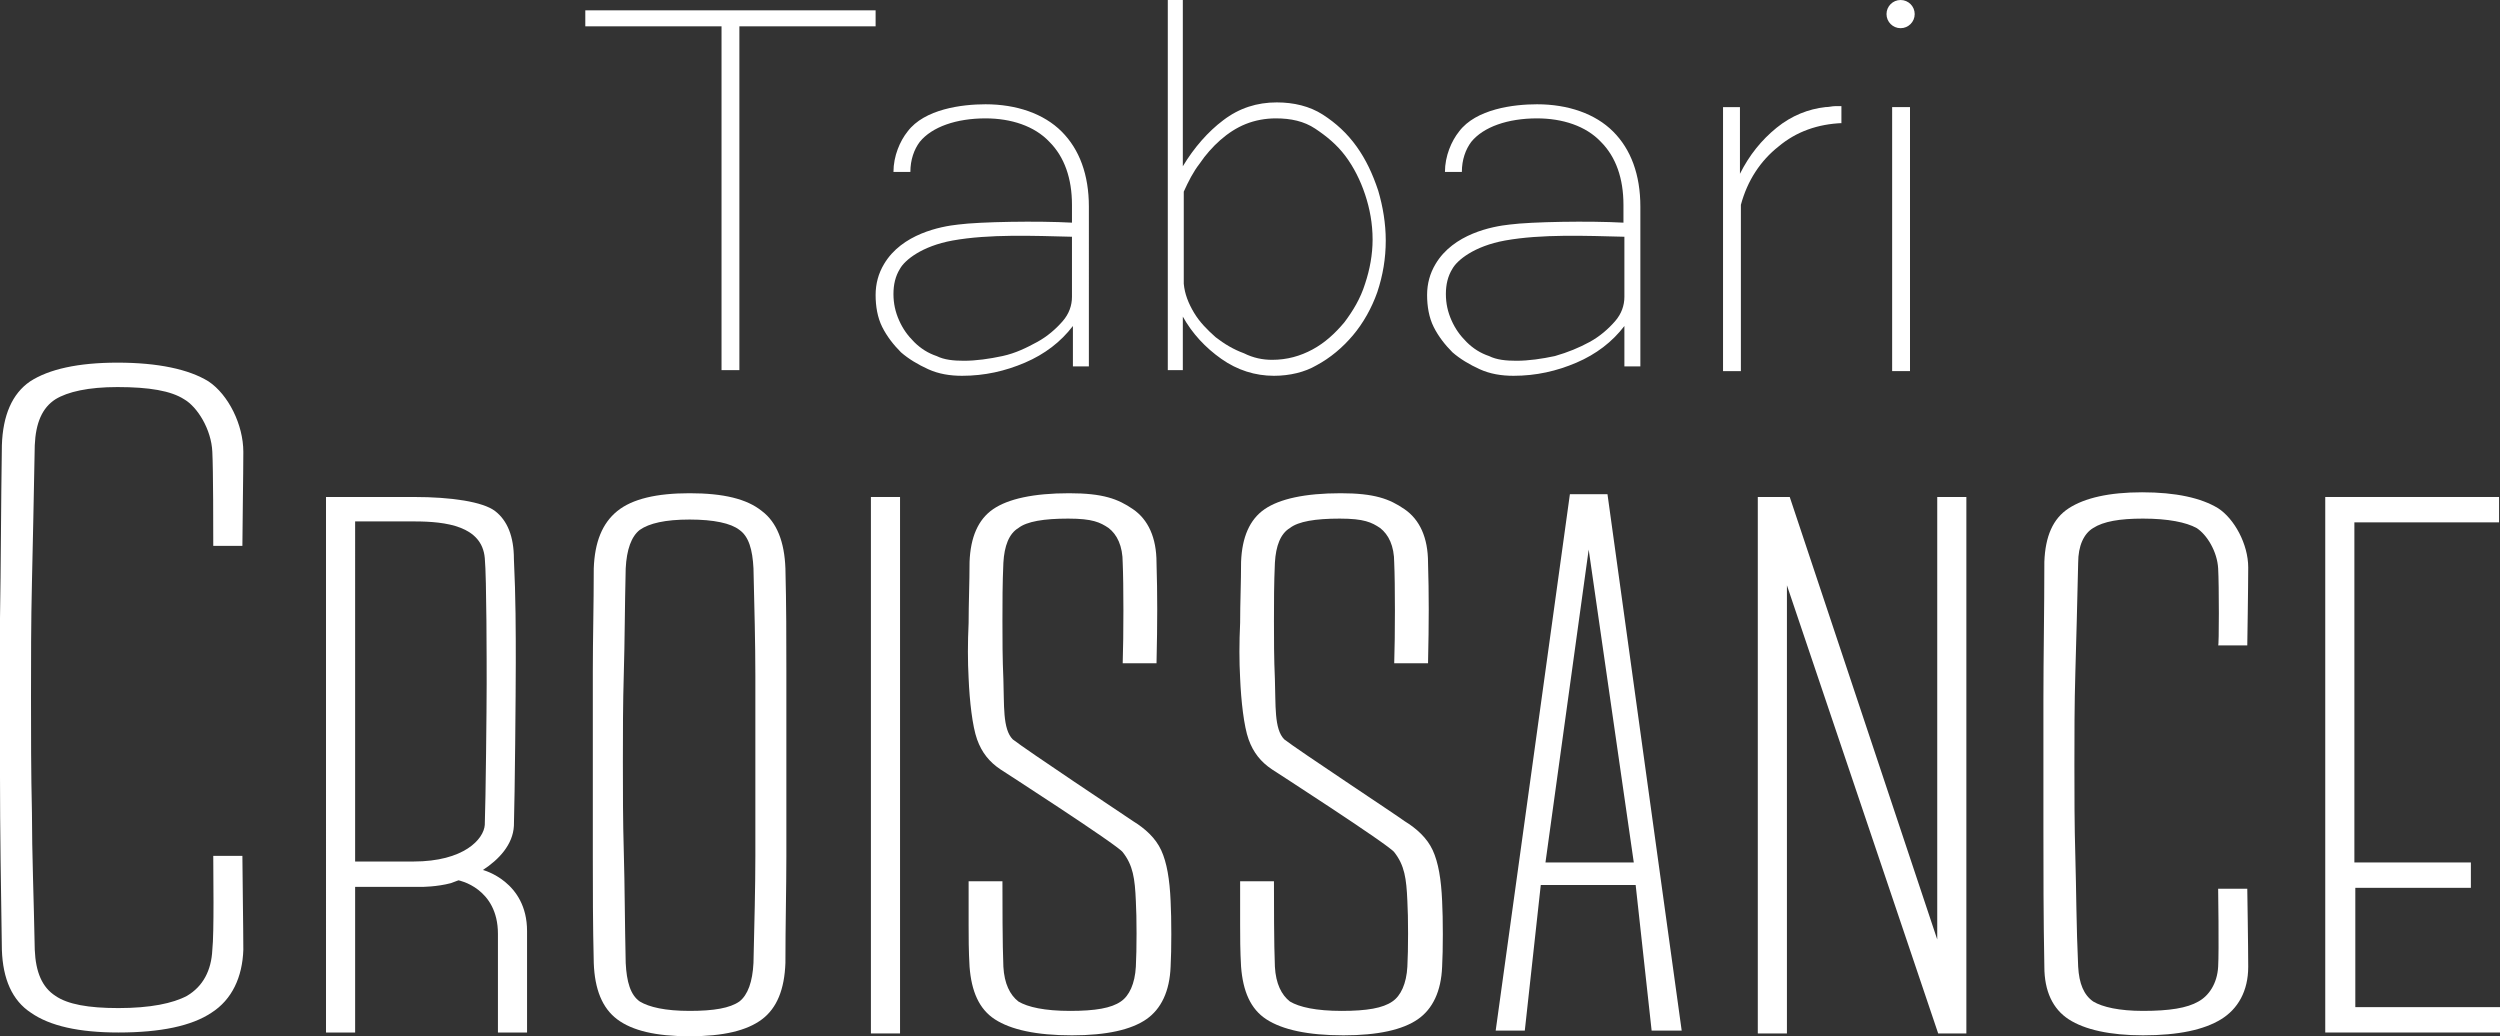
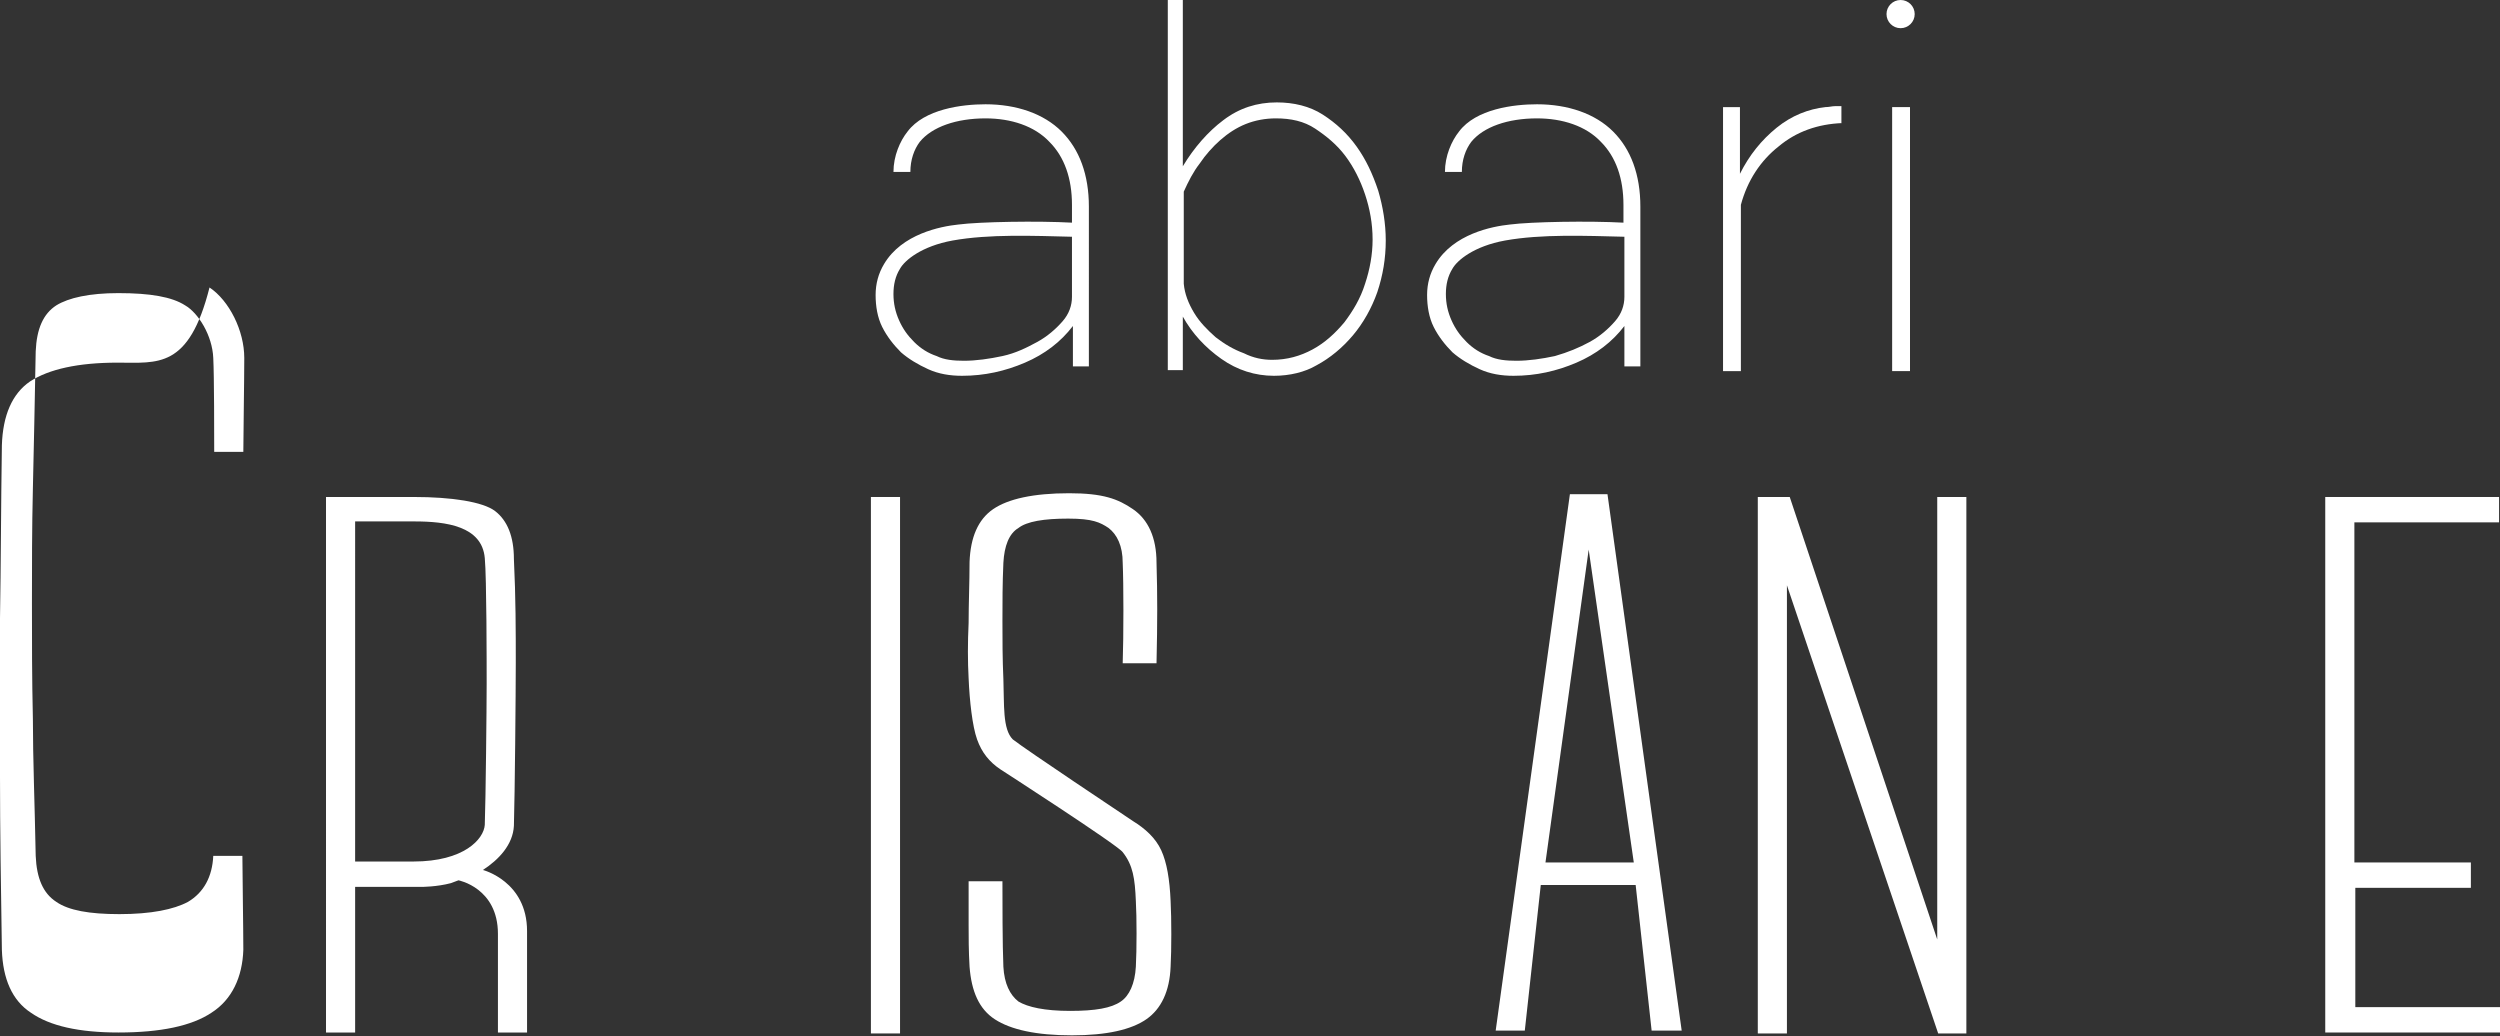
<svg xmlns="http://www.w3.org/2000/svg" version="1.1" id="Calque_1" x="0px" y="0px" viewBox="0 0 266.1 110.3" style="enable-background:new 0 0 266.1 110.3;" xml:space="preserve">
  <rect x="0" y="0" width="266.1" height="110.3" fill="#333333" stroke="none" />
  <style type="text/css"> .st0{fill:#FFFFFF;} </style>
  <g>
    <g>
      <g>
-         <path class="st0" d="M93.1,2.8H78.7v36.6h-1.9V2.8H62.3V1.1h30.9V2.8z" />
-       </g>
+         </g>
      <path class="st0" d="M114.2,39v-4.3c-1.3,1.7-3,3-5.1,3.9s-4.3,1.4-6.7,1.4c-1.3,0-2.5-0.2-3.6-0.7c-1.1-0.5-2.1-1.1-2.9-1.8 c-0.8-0.8-1.5-1.7-2-2.7c-0.5-1-0.7-2.2-0.7-3.4c0-1.2,0.3-2.3,0.9-3.3c1.9-3.2,6-4,7.9-4.2c2.3-0.3,8.5-0.4,12.1-0.2v-1.9 c0-2.8-0.8-5.1-2.4-6.7c-1.6-1.7-4.1-2.5-6.8-2.5c-3.1,0-5.7,0.9-7,2.5c-0.6,0.8-1,1.9-1,3.2l-1.8,0c0-1.7,0.7-3.3,1.5-4.3 c1.8-2.4,5.8-2.9,8.3-2.9c3.3,0,6.2,1,8.1,2.9c1.9,1.9,2.9,4.6,2.9,8V39L114.2,39z M102.6,38.4c1.3,0,2.7-0.2,4.1-0.5 s2.6-0.9,3.7-1.5c1.1-0.6,2-1.4,2.7-2.2c0.7-0.8,1-1.7,1-2.6v-6.4c-4.1-0.1-8.8-0.3-12.7,0.4c-3.3,0.6-5.1,2.1-5.6,3 c-0.5,0.8-0.7,1.7-0.7,2.7c0,1,0.2,1.9,0.6,2.8c0.4,0.9,0.9,1.6,1.6,2.3s1.5,1.2,2.4,1.5C100.5,38.3,101.5,38.4,102.6,38.4z" />
      <path class="st0" d="M172.9,39v-4.3c-1.3,1.7-3,3-5.1,3.9c-2.1,0.9-4.3,1.4-6.7,1.4c-1.3,0-2.5-0.2-3.6-0.7 c-1.1-0.5-2.1-1.1-2.9-1.8c-0.8-0.8-1.5-1.7-2-2.7c-0.5-1-0.7-2.2-0.7-3.4c0-1.2,0.3-2.3,0.9-3.3c1.9-3.2,6-4,7.9-4.2 c2.3-0.3,8.5-0.4,12.1-0.2v-1.9c0-2.8-0.8-5.1-2.4-6.7c-1.6-1.7-4.1-2.5-6.8-2.5c-3.1,0-5.7,0.9-7,2.5c-0.6,0.8-1,1.9-1,3.2 l-1.8,0c0-1.7,0.7-3.3,1.5-4.3c1.8-2.4,5.8-2.9,8.3-2.9c3.3,0,6.2,1,8.1,2.9c1.9,1.9,2.9,4.6,2.9,8V39L172.9,39z M161.4,38.4 c1.3,0,2.7-0.2,4.1-0.5c1.4-0.4,2.6-0.9,3.7-1.5c1.1-0.6,2-1.4,2.7-2.2c0.7-0.8,1-1.7,1-2.6v-6.4c-4.1-0.1-8.8-0.3-12.7,0.4 c-3.3,0.6-5.1,2.1-5.6,3c-0.5,0.8-0.7,1.7-0.7,2.7c0,1,0.2,1.9,0.6,2.8c0.4,0.9,0.9,1.6,1.6,2.3s1.5,1.2,2.4,1.5 C159.3,38.3,160.3,38.4,161.4,38.4z" />
      <path class="st0" d="M135.6,40c-2,0-3.9-0.6-5.6-1.8c-1.7-1.2-3.1-2.7-4.1-4.5v5.7h-1.6V0h1.6v17.7c1.2-2,2.7-3.7,4.3-4.9 c1.7-1.3,3.6-1.9,5.7-1.9c1.8,0,3.5,0.4,4.9,1.3c1.4,0.9,2.6,2,3.6,3.4c1,1.4,1.7,2.9,2.3,4.7c0.5,1.7,0.8,3.5,0.8,5.3 c0,1.9-0.3,3.7-0.9,5.5c-0.6,1.7-1.5,3.3-2.6,4.6c-1.1,1.3-2.4,2.4-3.9,3.2C138.9,39.6,137.3,40,135.6,40z M135.4,38.3 c1.6,0,3-0.4,4.3-1.1c1.3-0.7,2.4-1.7,3.4-2.9c0.9-1.2,1.7-2.5,2.2-4.1c0.5-1.5,0.8-3.1,0.8-4.7c0-1.7-0.3-3.3-0.8-4.8 c-0.5-1.5-1.2-2.9-2.1-4.1c-0.9-1.2-2-2.1-3.2-2.9s-2.6-1.1-4.2-1.1c-1.1,0-2.2,0.2-3.2,0.6c-1,0.4-1.9,1-2.7,1.7 c-0.8,0.7-1.6,1.6-2.2,2.5c-0.7,0.9-1.2,1.9-1.7,3v9.8c0.1,1.1,0.5,2.1,1.1,3.1c0.6,1,1.4,1.8,2.3,2.6c0.9,0.7,1.9,1.3,3,1.7 C133.4,38.1,134.4,38.3,135.4,38.3z" />
      <path class="st0" d="M196.1,13.1c-2.6,0.1-4.9,0.9-6.8,2.5c-1.9,1.5-3.3,3.6-4,6.2v17.7h-1.9V11.4h1.8v7.1c1-2,2.3-3.6,3.9-4.9 c1.6-1.3,3.4-2,5.2-2.2c0.4,0,0.7-0.1,1-0.1s0.6,0,0.7,0V13.1z" />
      <path class="st0" d="M201.4,39.5V11.4h1.9v28.1H201.4z" />
      <circle class="st0" cx="202.3" cy="1.5" r="1.5" />
    </g>
    <g>
      <g>
        <path class="st0" d="M247.5,109.9V52.9h18.5v2.7h-15.4v36.2H263v2.7h-12.3v12.7h15.4v2.7H247.5z" />
      </g>
      <path class="st0" d="M56.1,109.9h-3.1l0-10.5c0-4.9-4.2-5.7-4.2-5.7c-0.3,0.1-0.5,0.2-0.8,0.3c-1.5,0.4-3.1,0.4-3.1,0.4h-7.1v15.5 h-3.1V52.9h9.4c3.9,0,7.3,0.5,8.6,1.5c1.3,1,2,2.7,2,5.1c0.2,4.1,0.2,7.8,0.2,11s-0.1,14.1-0.2,17.4c-0.1,2-1.6,3.6-3.3,4.7 c0,0,4.7,1.2,4.7,6.5V109.9z M37.8,91.7H44c5.4,0,7.5-2.4,7.6-3.9c0.1-2.7,0.2-12.6,0.2-15c0-2.1,0-11.3-0.2-13.4 c-0.3-3.4-4.1-3.9-7.5-3.9h-6.3V91.7z" />
-       <path class="st0" d="M73.4,110.3c-3.6,0-6.1-0.6-7.7-1.8c-1.6-1.2-2.4-3.2-2.5-6c-0.1-4.1-0.1-7.9-0.1-11.3c0-3.4,0-6.8,0-10 s0-6.5,0-9.8c0-3.4,0.1-7,0.1-10.9c0.1-2.8,0.9-4.8,2.5-6.1s4.2-1.9,7.7-1.9c3.6,0,6.1,0.6,7.7,1.9c1.6,1.2,2.4,3.3,2.5,6.1 c0.1,3.9,0.1,7.5,0.1,10.9c0,3.4,0,6.6,0,9.8s0,6.5,0,10c0,3.4-0.1,7.2-0.1,11.3c-0.1,2.8-0.9,4.8-2.5,6 C79.5,109.7,77,110.3,73.4,110.3z M73.4,107.6c2.6,0,4.3-0.3,5.3-1c0.9-0.7,1.4-2.1,1.5-4.1c0.1-4.3,0.2-8.1,0.2-11.4 c0-3.3,0-6.5,0-9.6c0-3,0-6.2,0-9.6c0-3.4-0.1-7.2-0.2-11.4c-0.1-2-0.5-3.4-1.5-4.1c-0.9-0.7-2.7-1.1-5.3-1.1 c-2.6,0-4.3,0.4-5.3,1.1c-0.9,0.7-1.4,2.1-1.5,4.1c-0.1,4.1-0.1,7.8-0.2,11.1c-0.1,3.3-0.1,6.5-0.1,9.5s0,6.3,0.1,9.7 c0.1,3.4,0.1,7.3,0.2,11.7c0.1,2,0.5,3.4,1.5,4.1C69.1,107.2,70.8,107.6,73.4,107.6z" />
      <path class="st0" d="M92.7,109.9V52.9h3.1v57.1H92.7z" />
      <path class="st0" d="M120.6,87.4c1.3,0.8,2.4,1.8,3,3.1c0.6,1.3,0.9,3.1,1,5.4c0.1,1.9,0.1,5.2,0,7c-0.1,2.6-1,4.5-2.6,5.6 c-1.6,1.1-4.2,1.7-7.9,1.7c-3.8,0-6.5-0.6-8.2-1.7c-1.7-1.1-2.5-3-2.7-5.6c-0.1-1.7-0.1-3.2-0.1-4.5c0-1.3,0-3.2,0-4.6l3.6,0 c0,2.1,0,6.8,0.1,9.1c0.1,1.8,0.7,3,1.6,3.7c1,0.6,2.8,1,5.5,1c2.7,0,4.4-0.3,5.4-1c0.9-0.6,1.5-1.9,1.6-3.7c0.1-1.8,0.1-5.3,0-7 c-0.1-2.4-0.3-3.8-1.4-5.2c-0.6-0.8-13-8.8-13-8.8c-1.2-0.8-2-1.8-2.5-3.2c-0.5-1.4-0.8-4.1-0.9-6.5c-0.1-1.8-0.1-3.8,0-5.9 c0-2.1,0.1-4.3,0.1-6.5c0.1-2.6,0.9-4.5,2.5-5.6c1.6-1.1,4.3-1.7,8.1-1.7c3.6,0,5.2,0.6,6.8,1.7c1.6,1.1,2.5,3,2.5,5.7 c0.1,3.4,0.1,6.2,0,10.7h-3.6c0.1-2.9,0.1-8.5,0-10.7c0-1.8-0.6-3-1.5-3.7c-0.9-0.6-1.7-1-4.3-1c-2.6,0-4.4,0.3-5.3,1 c-1,0.6-1.5,1.9-1.6,3.7c-0.1,2.2-0.1,4.2-0.1,6.2c0,1.9,0,4,0.1,6.2c0.1,2.7-0.1,5.3,1,6.4C109.2,79.8,119.7,86.8,120.6,87.4z" />
-       <path class="st0" d="M149.5,87.4c1.3,0.8,2.4,1.8,3,3.1c0.6,1.3,0.9,3.1,1,5.4c0.1,1.9,0.1,5.2,0,7c-0.1,2.6-1,4.5-2.6,5.6 c-1.6,1.1-4.2,1.7-7.9,1.7c-3.8,0-6.5-0.6-8.2-1.7c-1.7-1.1-2.5-3-2.7-5.6c-0.1-1.7-0.1-3.2-0.1-4.5c0-1.3,0-3.2,0-4.6l3.6,0 c0,2.1,0,6.8,0.1,9.1c0.1,1.8,0.7,3,1.6,3.7c1,0.6,2.8,1,5.5,1c2.7,0,4.4-0.3,5.4-1c0.9-0.6,1.5-1.9,1.6-3.7c0.1-1.8,0.1-5.3,0-7 c-0.1-2.4-0.3-3.8-1.4-5.2c-0.6-0.8-13-8.8-13-8.8c-1.2-0.8-2-1.8-2.5-3.2c-0.5-1.4-0.8-4.1-0.9-6.5c-0.1-1.8-0.1-3.8,0-5.9 c0-2.1,0.1-4.3,0.1-6.5c0.1-2.6,0.9-4.5,2.5-5.6c1.6-1.1,4.3-1.7,8.1-1.7c3.6,0,5.2,0.6,6.8,1.7c1.6,1.1,2.5,3,2.5,5.7 c0.1,3.4,0.1,6.2,0,10.7h-3.6c0.1-2.9,0.1-8.5,0-10.7c0-1.8-0.6-3-1.5-3.7c-0.9-0.6-1.7-1-4.3-1c-2.6,0-4.4,0.3-5.3,1 c-1,0.6-1.5,1.9-1.6,3.7c-0.1,2.2-0.1,4.2-0.1,6.2c0,1.9,0,4,0.1,6.2c0.1,2.7-0.1,5.3,1,6.4C138.1,79.8,148.7,86.8,149.5,87.4z" />
      <path class="st0" d="M159.2,109.7l7.9-57.1h4l7.9,57.1h-3.2l-1.7-15.5h-10.1l-1.7,15.5H159.2z M164.5,91.8h9.4l-4.8-33.3 L164.5,91.8z" />
      <path class="st0" d="M187.1,109.9V52.9h3.4l15.7,47.1V52.9h3.1v57.1h-3l-16.1-47.7v47.7H187.1z" />
      <g>
-         <path class="st0" d="M12.5,38.6c-4.2,0-7.3,0.7-9.3,2c-1.9,1.3-2.9,3.6-3,6.8C0.1,54,0.1,60.1,0,65.8c0,5.6,0,11.3,0,16.9 c0,5.6,0.1,11.8,0.2,18.4c0.1,3.1,1.1,5.4,3.1,6.7c2,1.4,5.1,2.1,9.3,2.1c4.5,0,7.8-0.7,9.9-2.1c2.2-1.4,3.3-3.8,3.4-6.7 c0-2.3-0.1-8.4-0.1-10h-3.1c0,1.7,0.1,8.2-0.1,10c-0.1,2.2-1,3.9-2.7,4.9c-1.5,0.8-3.9,1.3-7.3,1.3c-3.2,0-5.4-0.4-6.7-1.3 c-1.4-0.9-2.1-2.5-2.2-4.9c-0.1-5.4-0.3-10.3-0.3-14.6c-0.1-4.3-0.1-8.4-0.1-12.3c0-3.9,0-8,0.1-12.2c0.1-4.3,0.2-9.2,0.3-14.6 c0.1-2.4,0.8-4,2.2-4.9c1.3-0.8,3.5-1.3,6.6-1.3c3.4,0,5.7,0.4,7.1,1.3c1.4,0.8,2.9,3.2,3,5.6v0c0.1,1.9,0.1,8.4,0.1,10h3.1 c0-1.6,0.1-7.7,0.1-10c0-2.9-1.6-6.1-3.7-7.5C20.1,39.3,16.8,38.6,12.5,38.6z" />
+         <path class="st0" d="M12.5,38.6c-4.2,0-7.3,0.7-9.3,2c-1.9,1.3-2.9,3.6-3,6.8C0.1,54,0.1,60.1,0,65.8c0,5.6,0,11.3,0,16.9 c0,5.6,0.1,11.8,0.2,18.4c0.1,3.1,1.1,5.4,3.1,6.7c2,1.4,5.1,2.1,9.3,2.1c4.5,0,7.8-0.7,9.9-2.1c2.2-1.4,3.3-3.8,3.4-6.7 c0-2.3-0.1-8.4-0.1-10h-3.1c-0.1,2.2-1,3.9-2.7,4.9c-1.5,0.8-3.9,1.3-7.3,1.3c-3.2,0-5.4-0.4-6.7-1.3 c-1.4-0.9-2.1-2.5-2.2-4.9c-0.1-5.4-0.3-10.3-0.3-14.6c-0.1-4.3-0.1-8.4-0.1-12.3c0-3.9,0-8,0.1-12.2c0.1-4.3,0.2-9.2,0.3-14.6 c0.1-2.4,0.8-4,2.2-4.9c1.3-0.8,3.5-1.3,6.6-1.3c3.4,0,5.7,0.4,7.1,1.3c1.4,0.8,2.9,3.2,3,5.6v0c0.1,1.9,0.1,8.4,0.1,10h3.1 c0-1.6,0.1-7.7,0.1-10c0-2.9-1.6-6.1-3.7-7.5C20.1,39.3,16.8,38.6,12.5,38.6z" />
      </g>
-       <path class="st0" d="M236.1,60.5c-0.1-1.8-1.2-3.6-2.3-4.3c-1.1-0.6-3-1-5.7-1c-2.5,0-4.2,0.3-5.3,1c-1,0.6-1.6,1.9-1.6,3.7 c-0.1,4.4-0.2,8.3-0.3,11.7c-0.1,3.4-0.1,6.7-0.1,9.8c0,3.1,0,6.4,0.1,9.8c0.1,3.4,0.1,7.4,0.3,11.7c0.1,1.8,0.6,3,1.6,3.7 c1,0.6,2.8,1,5.3,1c2.8,0,4.7-0.3,5.9-1c1.1-0.6,2-1.9,2.1-3.7c0.1-1.7,0-8.3,0-8.3h3.1c0,0,0.1,6.2,0.1,8.3 c0,2.6-1.1,4.5-2.9,5.6c-1.8,1.1-4.5,1.7-8.3,1.7c-3.5,0-6.2-0.6-7.9-1.7c-1.7-1.1-2.6-3-2.6-5.6c-0.1-5.3-0.1-10.2-0.1-14.8 c0-4.5,0-9,0-13.6c0-4.5,0.1-9.5,0.1-14.7c0.1-2.7,0.9-4.6,2.6-5.7c1.7-1.1,4.3-1.7,7.8-1.7c3.6,0,6.3,0.6,8.1,1.7 c1.7,1.1,3.2,3.8,3.2,6.3c0,2.1-0.1,8.3-0.1,8.3h-3.1C236.2,68.8,236.2,62.2,236.1,60.5z" />
    </g>
  </g>
</svg>